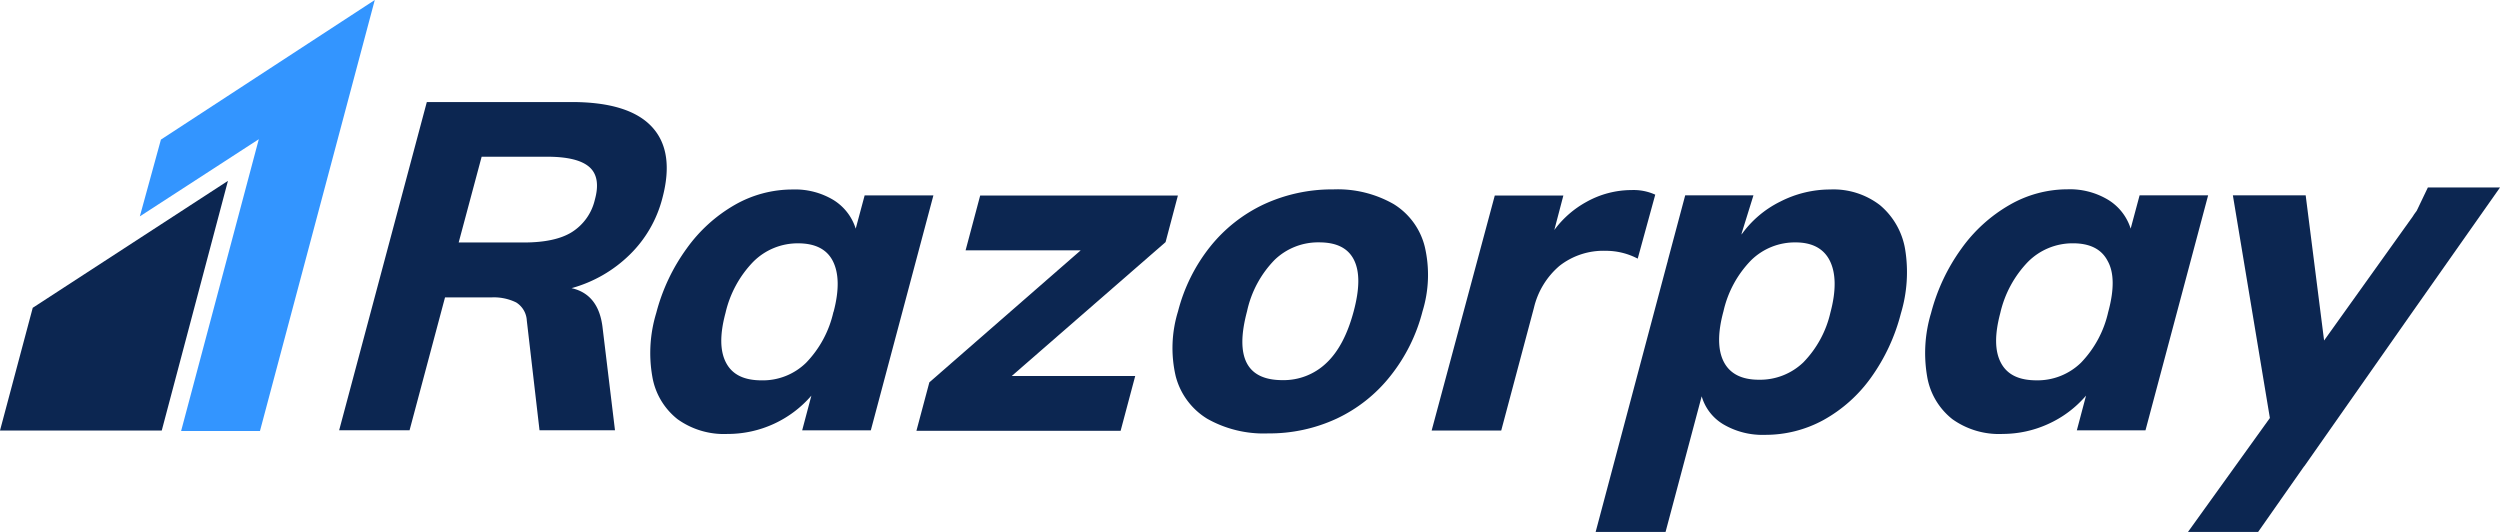
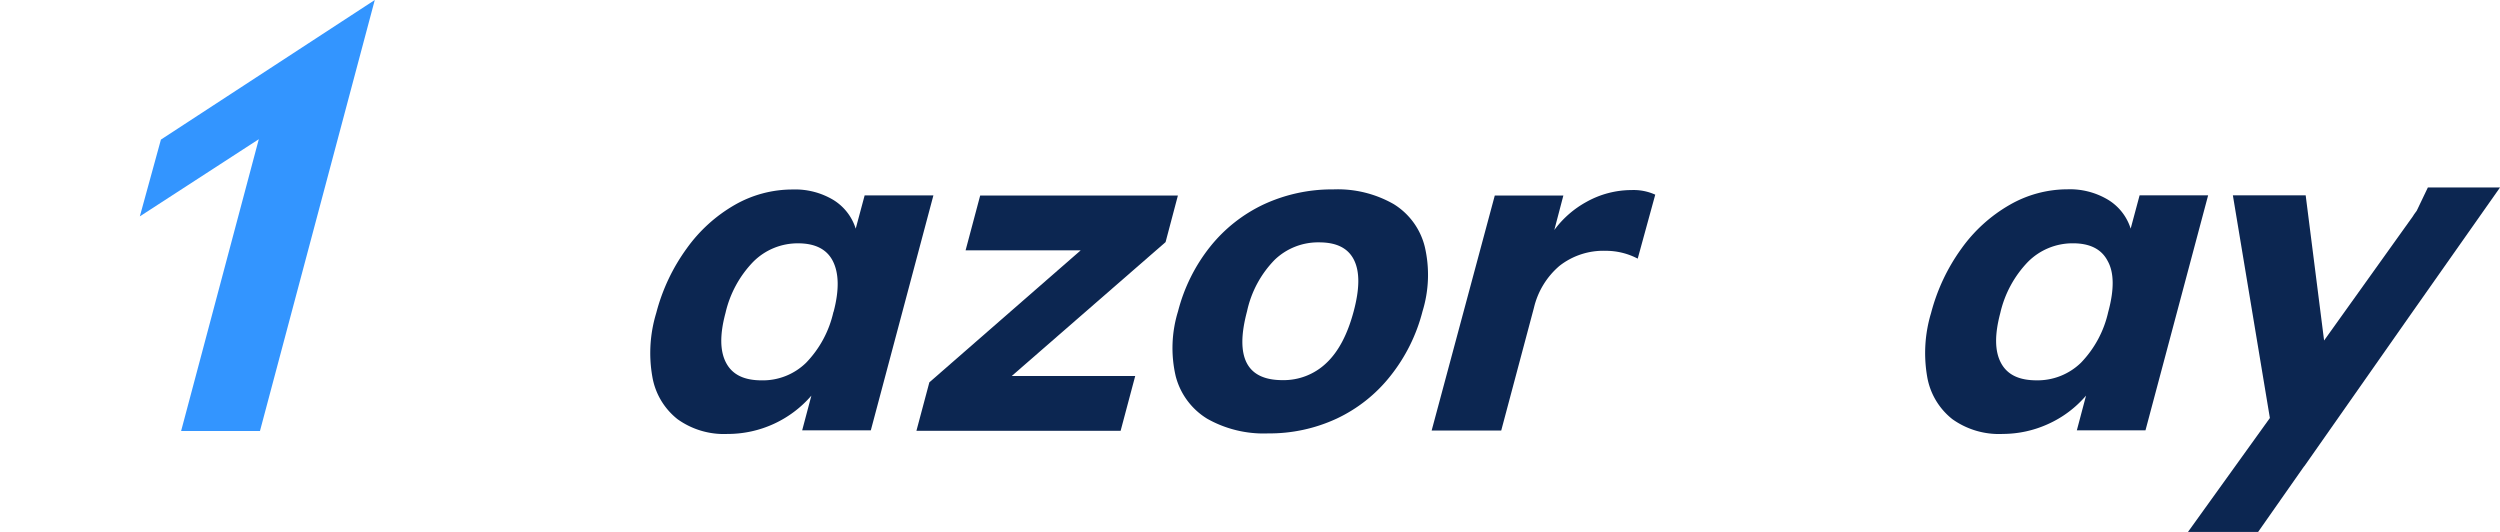
<svg xmlns="http://www.w3.org/2000/svg" width="400" height="85.105" viewBox="0 0 400 85.105">
  <g id="_118_Razorpay" data-name="118 Razorpay" transform="translate(0 0)">
-     <path id="Path_944" data-name="Path 944" d="M166.324,49.894q2-7.467-1.651-11.426t-12.758-3.986h-23.27L114.617,87h11.266l5.673-21.259H139a8.079,8.079,0,0,1,3.942.806,3.632,3.632,0,0,1,1.7,2.9L146.676,87h12.075L156.78,70.692c-.391-3.64-2.068-5.784-4.981-6.431a21.41,21.41,0,0,0,9.34-5.386A19.368,19.368,0,0,0,166.324,49.894Zm-10.787.186a8.335,8.335,0,0,1-3.676,5.208c-1.776,1.116-4.368,1.665-7.662,1.665H133.741l3.675-13.721h10.468c3.285,0,5.54.558,6.783,1.665S156.177,47.759,155.537,50.08Z" transform="translate(-60.353 -18.156)" fill="#0c2651" />
    <path id="Path_945" data-name="Path 945" d="M254.394,65.132l-1.43,5.326a8.309,8.309,0,0,0-3.551-4.581,11.889,11.889,0,0,0-6.561-1.687,18.575,18.575,0,0,0-9.215,2.45,24.357,24.357,0,0,0-7.733,7.013,30.652,30.652,0,0,0-4.857,10.306,21.892,21.892,0,0,0-.622,10.191,11.008,11.008,0,0,0,4.031,6.791,12.735,12.735,0,0,0,7.991,2.362,17.668,17.668,0,0,0,13.424-6.134l-1.474,5.557H255.38l10.015-37.594ZM249.4,83.774a17.022,17.022,0,0,1-4.368,8.131,9.9,9.9,0,0,1-7.1,2.823c-2.8,0-4.679-.888-5.691-2.779s-1.039-4.527-.115-7.989a17.327,17.327,0,0,1,4.439-8.2,10.034,10.034,0,0,1,7.183-2.956c2.735,0,4.6.95,5.558,2.841s1.057,4.563.116,8.123Z" transform="translate(-116.05 -33.871)" fill="#0c2651" />
    <path id="Path_946" data-name="Path 946" d="M352.006,66.244H320.372l-2.335,8.77h18.414L312.239,96.133l-2.068,7.75h32.672l2.335-8.77H325.424l24.611-21.42Z" transform="translate(-163.543 -34.957)" fill="#0c2651" />
    <path id="Path_947" data-name="Path 947" d="M432.238,66.508a18.035,18.035,0,0,0-9.669-2.361,26,26,0,0,0-11.053,2.361,24.129,24.129,0,0,0-8.656,6.809,27.582,27.582,0,0,0-5.141,10.351,19.891,19.891,0,0,0-.373,10.35,11.265,11.265,0,0,0,5.034,6.818,18.357,18.357,0,0,0,9.766,2.353,25.522,25.522,0,0,0,10.929-2.353,23.873,23.873,0,0,0,8.612-6.818,27.52,27.52,0,0,0,5.15-10.35,19.788,19.788,0,0,0,.364-10.351A11.142,11.142,0,0,0,432.238,66.508Zm-6.41,17.141c-.985,3.693-2.433,6.462-4.386,8.291a9.883,9.883,0,0,1-7.005,2.725q-8.611,0-5.673-11.016A16.851,16.851,0,0,1,413.2,75.4a10.024,10.024,0,0,1,7.1-2.778c2.735,0,4.6.888,5.558,2.778S426.8,80,425.828,83.649Z" transform="translate(-209.237 -33.844)" fill="#0c2651" />
    <path id="Path_948" data-name="Path 948" d="M686.051,65.1l-1.429,5.326a8.309,8.309,0,0,0-3.551-4.581,11.863,11.863,0,0,0-6.561-1.713,18.566,18.566,0,0,0-9.225,2.477,24.39,24.39,0,0,0-7.742,7.013,30.832,30.832,0,0,0-4.857,10.306,22.128,22.128,0,0,0-.621,10.191,11.006,11.006,0,0,0,4.031,6.791,12.84,12.84,0,0,0,8.088,2.362,17.581,17.581,0,0,0,7.218-1.58,17.334,17.334,0,0,0,6.082-4.554L676.01,102.7h10.982L697.016,65.1Zm-5.016,18.642a17.007,17.007,0,0,1-4.359,8.131,9.96,9.96,0,0,1-7.1,2.823c-2.806,0-4.687-.888-5.7-2.779s-1.03-4.527-.115-7.989a17.4,17.4,0,0,1,4.439-8.2,10.067,10.067,0,0,1,7.191-2.956q4.1,0,5.558,2.841c1.03,1.838,1.056,4.563.089,8.123Z" transform="translate(-343.716 -33.843)" fill="#0c2651" />
    <path id="Path_949" data-name="Path 949" d="M517.508,75.353l2.806-10.235a8.355,8.355,0,0,0-3.773-.737,14.827,14.827,0,0,0-7.245,1.9,15.775,15.775,0,0,0-5.132,4.492l1.447-5.513H494.638l-10.1,37.594h11.133l5.23-19.627a12.611,12.611,0,0,1,4.093-6.72,11.383,11.383,0,0,1,7.387-2.406A10.956,10.956,0,0,1,517.508,75.353Z" transform="translate(-255.474 -33.971)" fill="#0c2651" />
-     <path id="Path_950" data-name="Path 950" d="M585.555,66.757a12.2,12.2,0,0,0-7.937-2.494,17.544,17.544,0,0,0-7.99,1.935,16.649,16.649,0,0,0-6.215,5.282l.044-.257,1.873-6.028h-10.92l-2.788,10.448a1.746,1.746,0,0,1-.089.355l-11.453,43.054h11.186l5.78-21.7a7.706,7.706,0,0,0,3.551,4.536,12.352,12.352,0,0,0,6.6,1.633,19.36,19.36,0,0,0,9.286-2.344,23.087,23.087,0,0,0,7.662-6.827,30.585,30.585,0,0,0,4.767-10.235,22.83,22.83,0,0,0,.675-10.342A11.727,11.727,0,0,0,585.555,66.757Zm-7.91,17.186a16.742,16.742,0,0,1-4.342,7.989,10,10,0,0,1-7.1,2.77c-2.752,0-4.616-.95-5.6-2.823s-1.039-4.572-.071-8.131a17.018,17.018,0,0,1,4.439-8.176,9.986,9.986,0,0,1,7.1-2.841c2.664,0,4.519.994,5.487,2.956S578.586,80.427,577.645,83.943Z" transform="translate(-284.776 -33.946)" fill="#0c2651" />
    <path id="Path_951" data-name="Path 951" d="M790.5,63.6H778.957l-1.775,3.711c-.142.186-.276.373-.435.6l-.186.3L762.354,88.083l-2.947-23.231H747.758l5.922,35.632-13.1,18.225H751.8l3.241-4.625c.1-.142.2-.258.284-.408l3.791-5.406.124-.142,16.931-24.154Z" transform="translate(-390.499 -33.603)" fill="#0c2651" />
    <path id="Path_952" data-name="Path 952" d="M50.63,22.335,47.257,34.62,66.292,22.272,53.862,68.957H66.478L84.848,0Z" transform="translate(-24.883 0)" fill="#3395ff" />
-     <path id="Path_953" data-name="Path 953" d="M5.238,81.585,0,101.221H25.88L36.472,61.275Z" transform="translate(0 -32.338)" fill="#0c2651" />
  </g>
</svg>